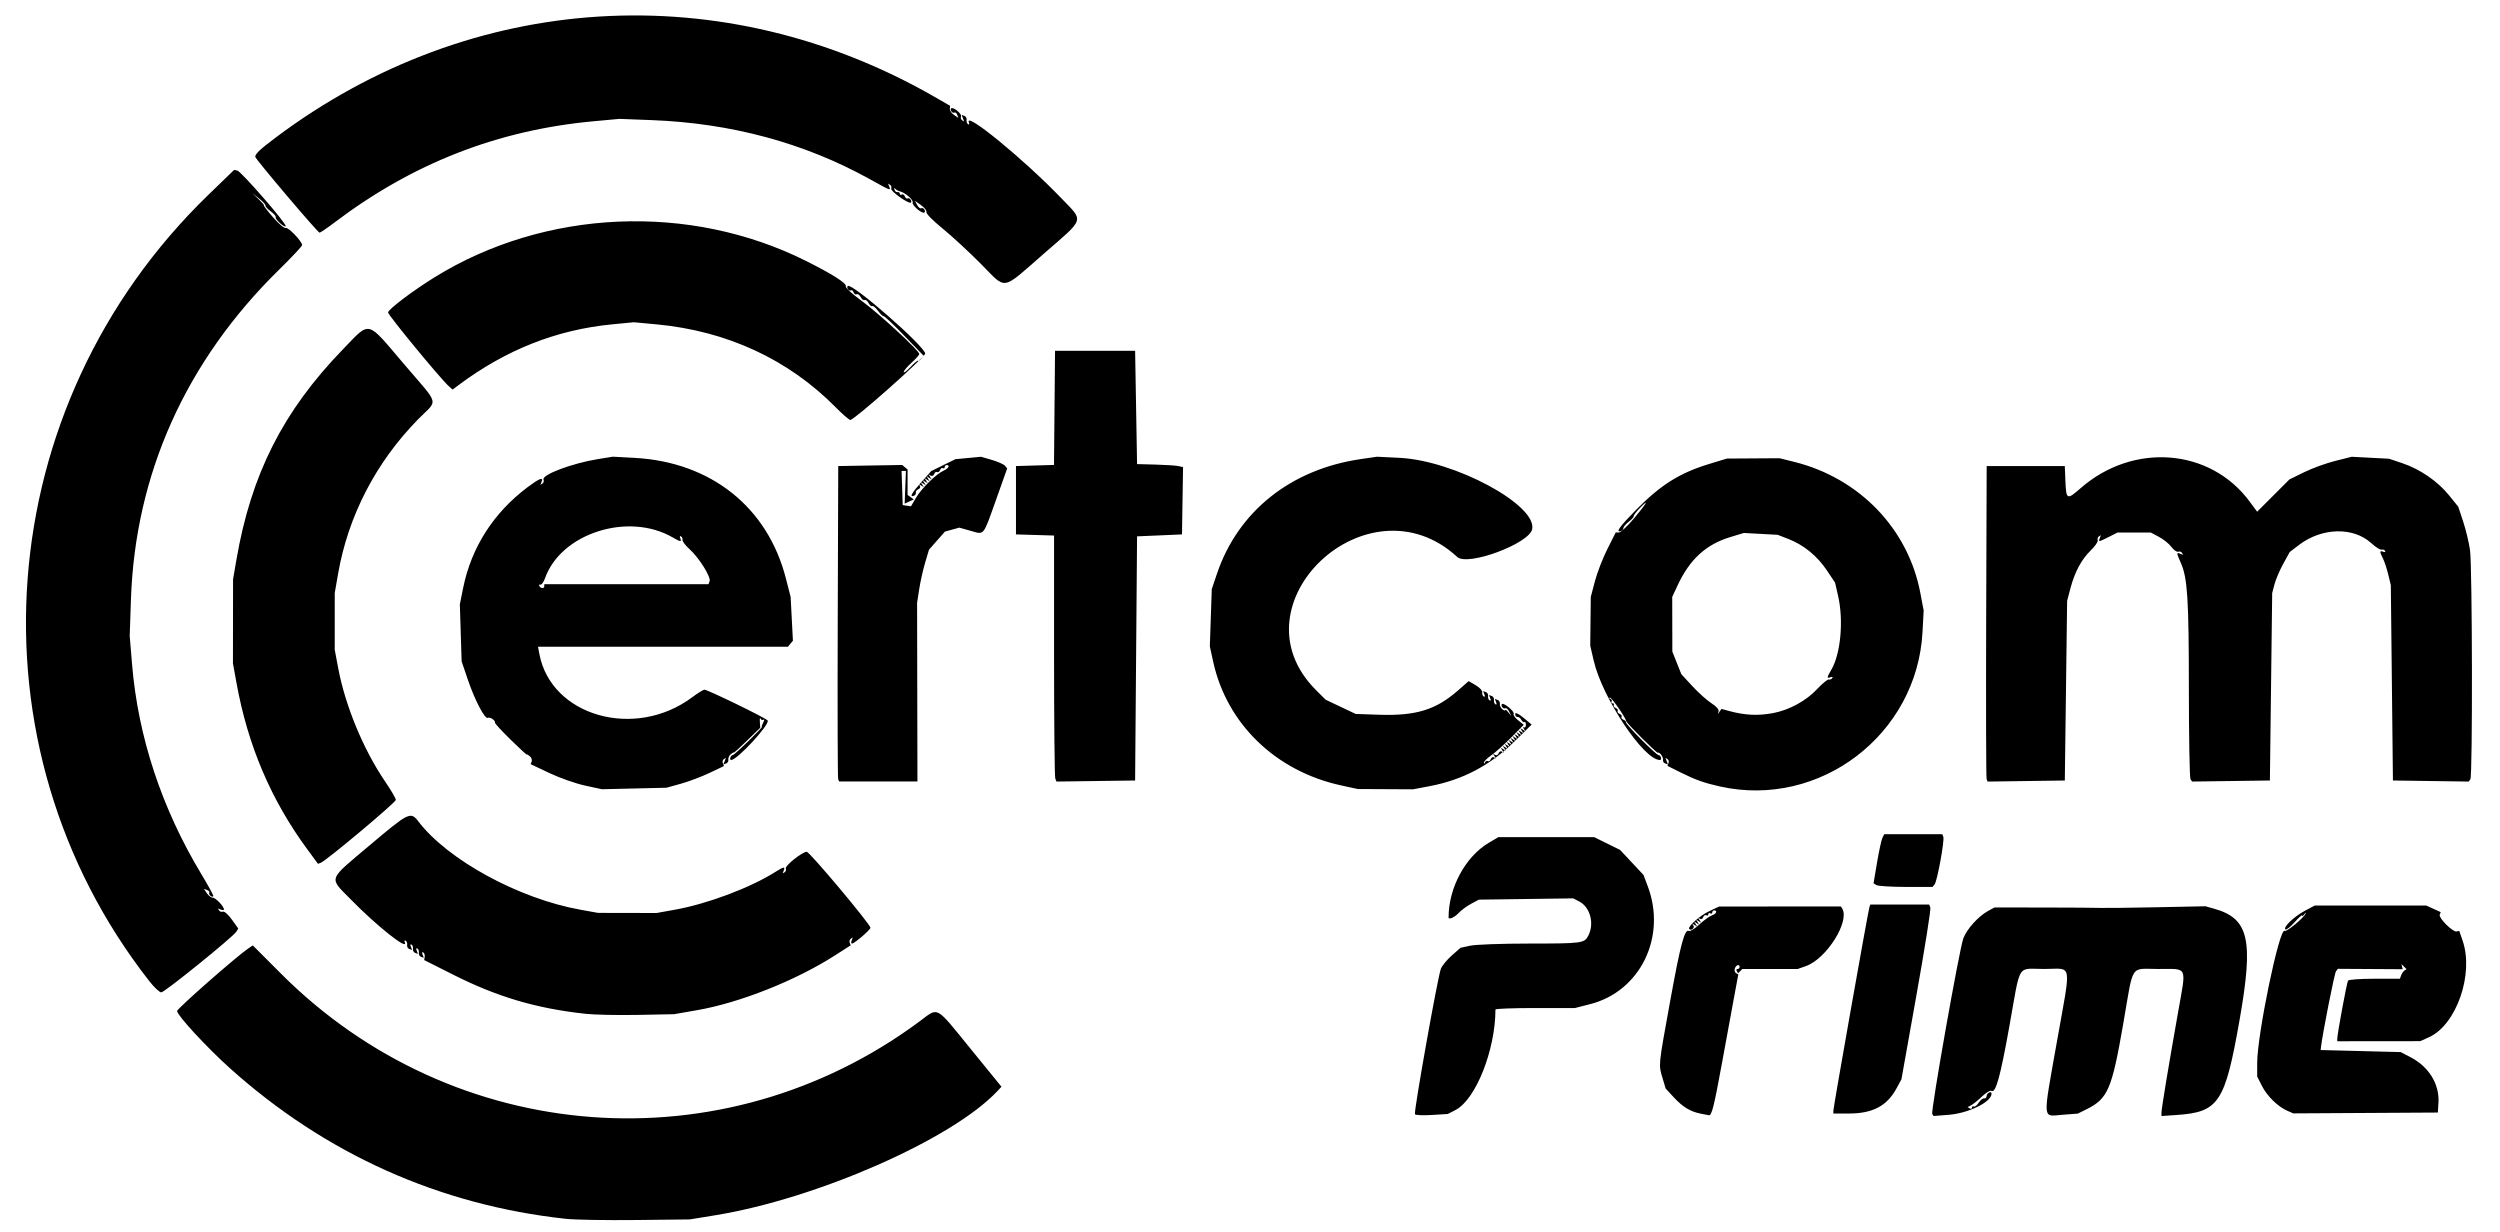
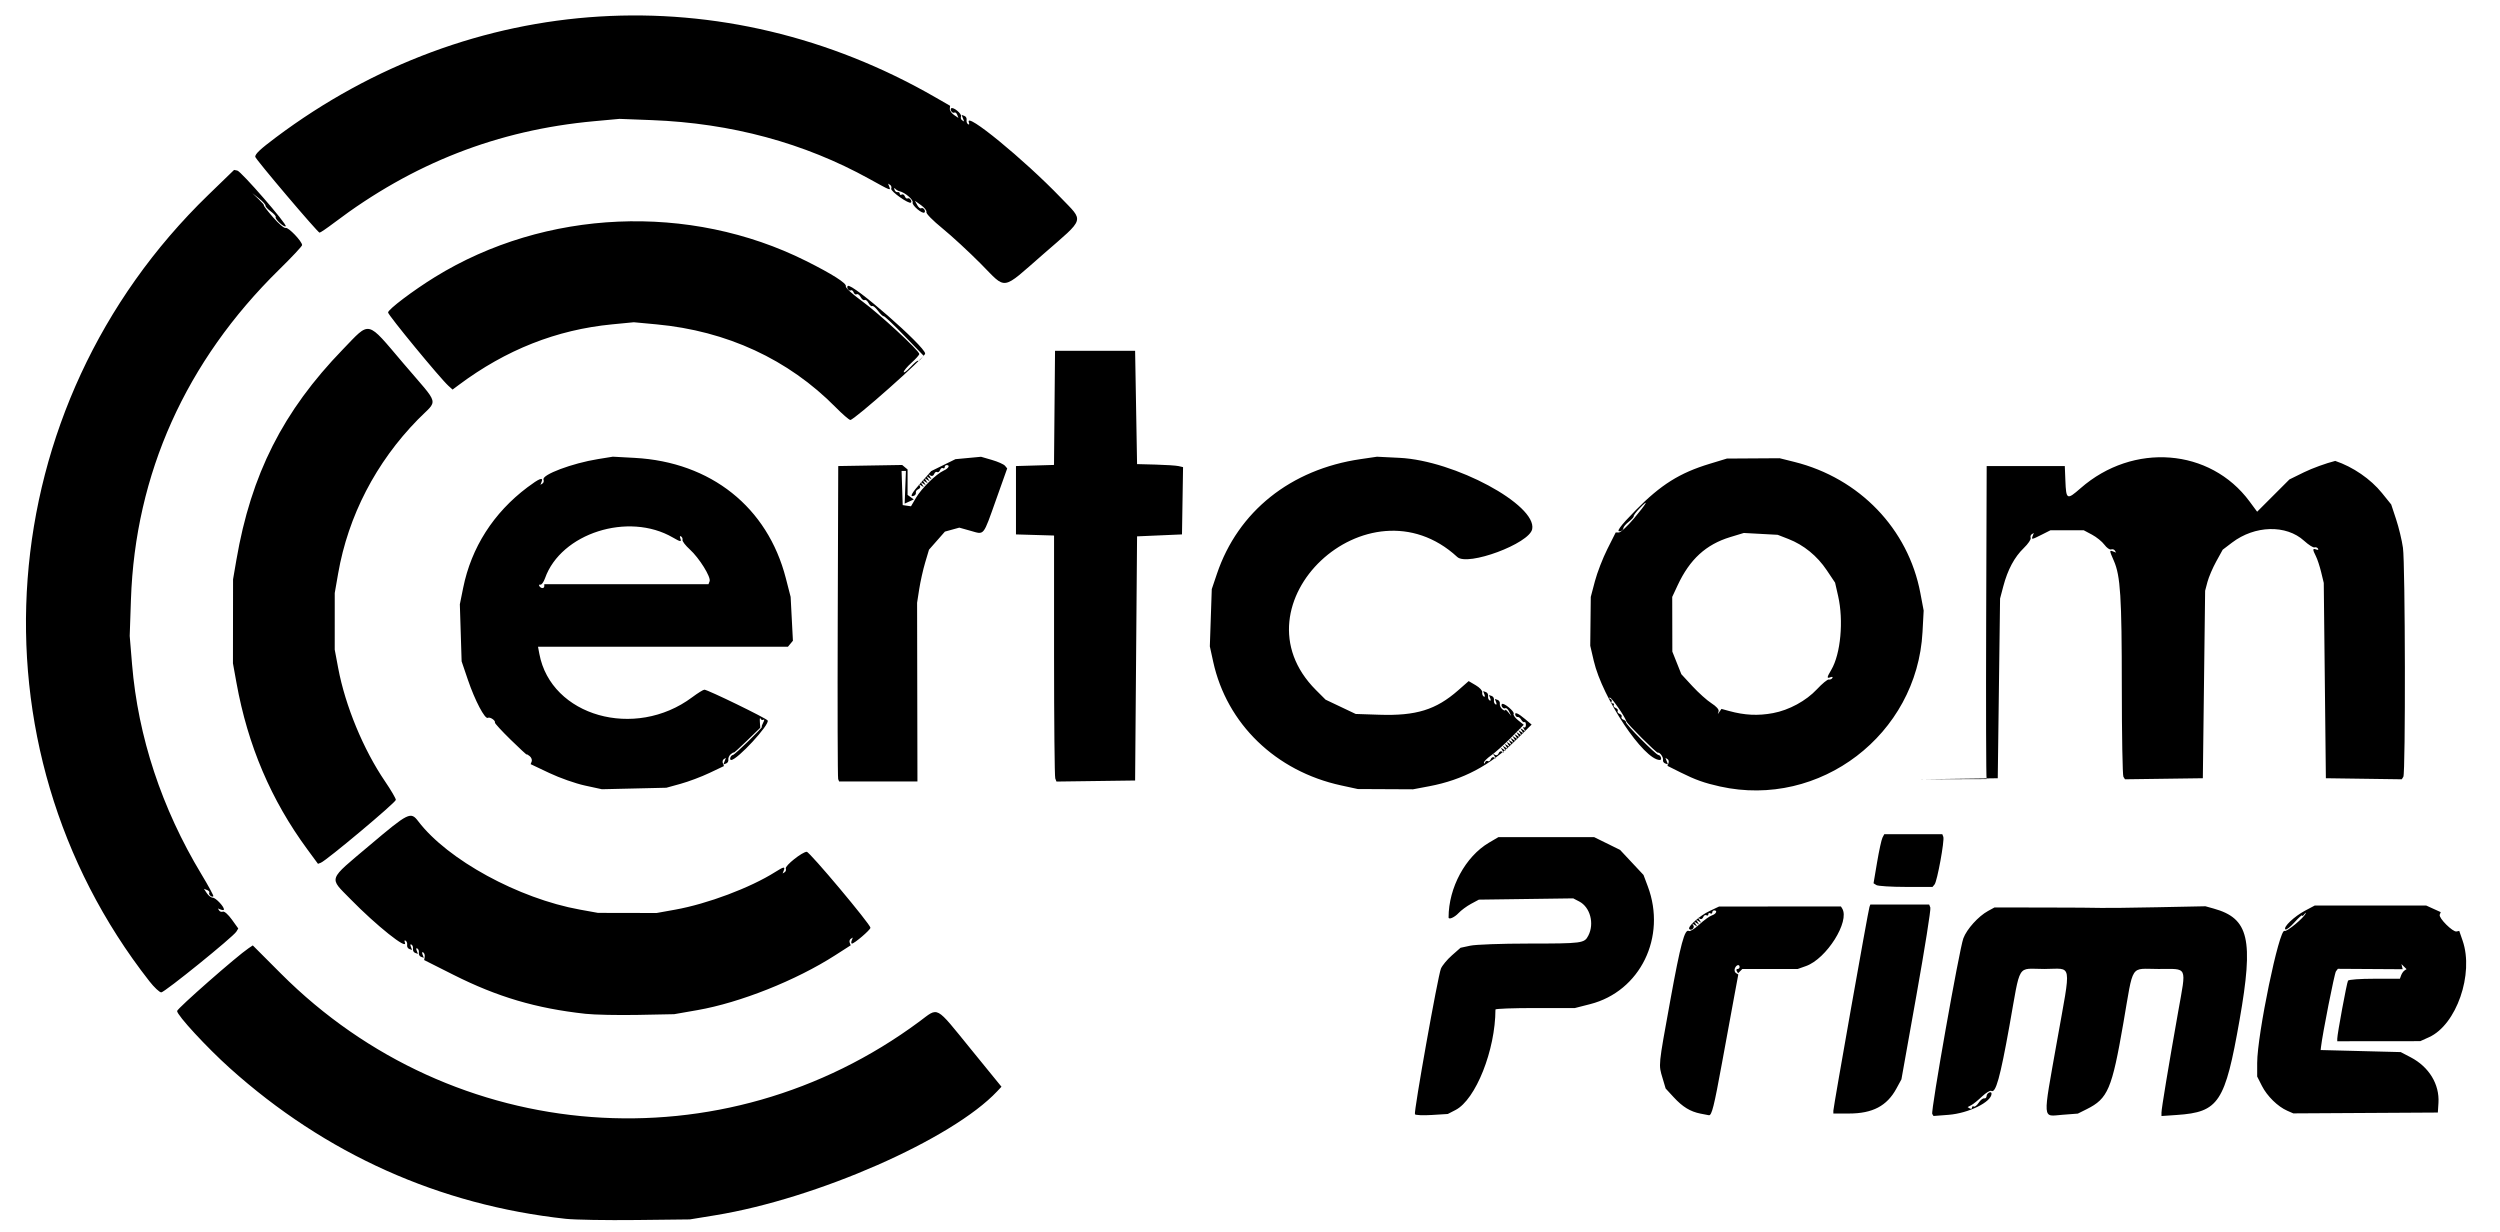
<svg xmlns="http://www.w3.org/2000/svg" xmlns:ns1="http://sodipodi.sourceforge.net/DTD/sodipodi-0.dtd" xmlns:ns2="http://www.inkscape.org/namespaces/inkscape" version="1.1" id="svg1" width="1280" height="631" viewBox="0 0 1280 631" ns1:docname="Certicom3.svg" ns2:version="1.3.2 (091e20ef0f, 2023-11-25, custom)">
  <defs id="defs1" />
  <ns1:namedview id="namedview1" pagecolor="#ffffff" bordercolor="#000000" borderopacity="0.25" ns2:showpageshadow="2" ns2:pageopacity="0.0" ns2:pagecheckerboard="0" ns2:deskcolor="#d1d1d1" ns2:zoom="0.57421875" ns2:cx="640" ns2:cy="316.08163" ns2:window-width="1366" ns2:window-height="703" ns2:window-x="0" ns2:window-y="37" ns2:window-maximized="1" ns2:current-layer="g1" />
  <g ns2:groupmode="layer" ns2:label="Image" id="g1">
-     <path style="fill:#000000" d="M 289.677,624.037 C 224.914,616.983 166.601,590.827 117.667,546.883 105.848,536.269 90.677,519.833 90.677,517.642 c 0,-1.246 30.685,-28.197 36.627,-32.17 l 2.127,-1.422 14.373,14.395 c 88.54,88.672 226.499,99.036 326.943,24.562 10.036,-7.441 7.751,-8.67 26.359,14.182 l 15.649,19.218 -2.18,2.32 c -23.076,24.564 -92.277,54.991 -144.397,63.491 l -13,2.12 -27.5,0.312 c -15.125,0.171 -31.325,-0.105 -36,-0.614 z m 434.77,-53.536 c -0.674,-1.161 11.758,-70.829 13.306,-74.565 0.658,-1.587 3.187,-4.639 5.622,-6.782 l 4.426,-3.896 4.988,-1.07 c 2.767,-0.594 15.982,-1.076 29.688,-1.083 27.775,-0.015 28.711,-0.139 30.741,-4.064 3.2,-6.188 0.966,-14.575 -4.656,-17.483 l -3.083,-1.594 -24.151,0.327 -24.151,0.327 -4,2.152 c -2.2,1.184 -5.091,3.321 -6.424,4.75 -2.065,2.212 -5.076,3.514 -5.076,2.194 0,-15.209 8.646,-31.19 20.71,-38.281 l 4.79,-2.815 h 24.522 24.522 l 6.624,3.262 6.624,3.262 6.007,6.421 6.007,6.421 2.185,5.817 c 9.743,25.936 -3.86,53.762 -29.487,60.316 l -7.824,2.001 h -20.34 c -11.187,0 -20.34,0.338 -20.341,0.75 -0.027,20.765 -10.109,46.134 -20.451,51.461 l -3.952,2.036 -8.158,0.509 c -4.487,0.28 -8.388,0.112 -8.669,-0.373 z m 146.23,-0.318 c -5.287,-1.067 -9.169,-3.439 -13.735,-8.392 l -4.131,-4.482 -1.567,-5.276 c -2.116,-7.125 -2.271,-5.561 3.931,-39.722 5.272,-29.04 7.41,-36.985 9.589,-35.638 0.551,0.341 2.941,-1.169 5.312,-3.354 2.371,-2.185 5.276,-4.279 6.456,-4.654 2.164,-0.687 3,-2.546 1.146,-2.546 -0.55,0 -1,0.477 -1,1.059 0,0.582 -0.45,0.781 -1,0.441 -0.55,-0.34 -1,-0.115 -1,0.5 0,0.615 -0.453,0.838 -1.007,0.496 -0.554,-0.342 -1.276,0.079 -1.605,0.935 -0.329,0.857 -1.07,1.266 -1.647,0.909 l -1.05,-0.649 0.809,1.309 0.809,1.309 -1.309,-0.809 -1.309,-0.809 0.809,1.309 0.809,1.309 -1.309,-0.809 -1.309,-0.809 0.809,1.309 0.809,1.309 -1.309,-0.809 -1.309,-0.809 0.671,1.085 c 0.737,1.192 -1.124,2.795 -2.105,1.813 -1.131,-1.131 5.203,-6.823 10.244,-9.206 l 5,-2.364 31.191,-0.01 31.191,-0.01 0.627,1.014 c 4.065,6.578 -8.007,25.78 -18.544,29.498 l -4.216,1.488 h -14.174 -14.174 l -1.087,1.087 -1.087,1.087 -0.672,-1.087 c -0.37,-0.598 -0.195,-1.087 0.387,-1.087 0.582,0 1.059,-0.45 1.059,-1 0,-1.621 -1.731,-1.143 -2.427,0.67 -0.352,0.919 -0.102,2.003 0.556,2.41 l 1.197,0.74 -2.103,11.34 c -1.157,6.237 -3.954,21.465 -6.215,33.84 -4.097,22.415 -5.271,27.103 -6.736,26.885 -0.424,-0.063 -2.346,-0.433 -4.271,-0.821 z m 118.64,0.163 c -0.839,-1.357 13.864,-84.407 15.918,-89.918 1.764,-4.731 7.7,-11.309 12.639,-14.006 l 3.302,-1.803 25.5,0.031 c 14.025,0.017 27.075,0.108 29,0.202 1.925,0.094 14.75,-0.058 28.5,-0.337 l 25,-0.507 4.26,1.188 c 18.019,5.026 20.492,15.663 13.238,56.951 -7.449,42.398 -10.645,47.245 -32.126,48.717 l -7.872,0.54 v -1.757 c 0,-2.011 3.479,-23.032 8.576,-51.811 4.192,-23.675 5.1,-21.718 -10.076,-21.718 -14.845,0 -12.627,-3.409 -18.014,27.689 -5.873,33.909 -7.897,38.665 -18.766,44.093 l -4.537,2.266 -7.948,0.613 c -10.335,0.797 -10.1,3.922 -2.803,-37.258 7.45,-42.047 8.249,-37.403 -6.433,-37.403 -14.264,0 -11.941,-3.798 -17.854,29.184 -4.737,26.421 -7.027,34.626 -9.279,33.234 -0.576,-0.356 -2.695,0.921 -4.707,2.837 -2.013,1.917 -4.505,3.931 -5.538,4.476 l -1.878,0.992 1.128,0.697 c 0.621,0.384 1.128,0.194 1.128,-0.421 0,-0.615 0.401,-0.87 0.891,-0.568 0.49,0.303 1.623,-0.568 2.519,-1.935 0.895,-1.367 2.162,-2.375 2.814,-2.241 0.652,0.134 1.206,-0.394 1.231,-1.173 0.051,-1.601 2.545,-2.809 2.545,-1.234 0,4.252 -11.78,10.042 -22.041,10.833 l -7.671,0.592 z m -50.64,-1.653 c 0,-1.782 17.866,-102.613 18.485,-104.324 l 0.452,-1.25 h 15.063 15.063 l 0.601,1.567 c 0.331,0.862 -2.867,20.999 -7.105,44.75 l -7.706,43.183 -2.588,4.754 c -4.828,8.87 -12.196,12.746 -24.233,12.746 h -8.032 z m 232.422,0.014 c -4.863,-2.128 -10.338,-7.488 -12.986,-12.715 l -2.436,-4.807 v -6.912 c 0,-14.549 11.35,-69.292 14.024,-67.64 1.043,0.645 10.16,-6.93 10.803,-8.976 0.179,-0.571 -0.151,-0.363 -0.735,0.462 -0.584,0.825 -1.068,1.105 -1.076,0.621 -0.01,-0.483 -1.77,1.092 -3.916,3.5 -2.145,2.408 -4.25,4.036 -4.677,3.618 -1.205,-1.18 4.533,-6.637 10.077,-9.583 l 5,-2.657 h 28.5 28.5 l 3.74,1.695 3.74,1.695 -0.511,1.332 c -0.636,1.659 6.718,8.992 8.605,8.581 l 1.383,-0.302 1.728,5 c 5.889,17.044 -3.165,43.082 -17.185,49.421 l -4.5,2.035 -21.25,0.022 -21.25,0.022 v -1.302 c 0,-2.355 4.884,-28.702 5.508,-29.711 0.351,-0.567 6.127,-0.987 13.582,-0.987 h 12.972 l 0.646,-1.75 c 0.355,-0.963 1.125,-2.069 1.71,-2.458 l 1.065,-0.708 -1.313,-1.292 -1.313,-1.292 0.321,1.311 0.321,1.311 -16.593,-0.102 -16.594,-0.102 -0.979,1.291 c -0.771,1.017 -6.921,32.137 -7.666,38.791 l -0.168,1.5 20.5,0.526 20.5,0.526 5.09,2.66 c 9.399,4.912 14.825,13.82 14.223,23.347 l -0.313,4.942 -37,0.217 -37,0.217 z M 299.677,519.059 c -25.207,-2.771 -45.009,-8.624 -67.5,-19.95 l -15,-7.554 0.277,-1.643 c 0.152,-0.904 -0.18,-1.925 -0.739,-2.27 -0.614,-0.38 -0.759,0.04 -0.367,1.061 l 0.648,1.688 -1.409,-0.49 c -0.775,-0.27 -1.285,-1.197 -1.133,-2.061 0.152,-0.864 -0.18,-1.853 -0.739,-2.198 -0.614,-0.38 -0.759,0.04 -0.367,1.061 l 0.648,1.688 -1.409,-0.49 c -0.775,-0.27 -1.285,-1.197 -1.133,-2.061 0.152,-0.864 -0.18,-1.853 -0.739,-2.198 -0.614,-0.38 -0.759,0.04 -0.367,1.061 l 0.648,1.688 -1.409,-0.49 c -0.775,-0.27 -1.285,-1.197 -1.133,-2.061 0.152,-0.864 -0.18,-1.853 -0.739,-2.198 -0.597,-0.369 -0.769,0.013 -0.42,0.925 1.648,4.294 -14.716,-8.759 -27.868,-22.229 -11.091,-11.359 -11.851,-9.229 9.83,-27.533 20.081,-16.952 21.006,-17.406 24.949,-12.237 15,19.666 51.317,39.49 82.735,45.161 l 9.236,1.667 15,0.03 15,0.03 9.5,-1.709 c 16.596,-2.986 38.433,-11.195 51.177,-19.24 4.428,-2.795 5.253,-2.95 4.442,-0.836 l -0.596,1.552 1.057,-0.653 c 0.581,-0.359 0.841,-1.216 0.577,-1.904 -0.532,-1.386 8.456,-8.547 10.728,-8.547 1.475,0 32.616,37.128 32.616,38.887 0,1.061 -8.223,8.113 -9.46,8.113 -0.415,0 -0.486,-0.698 -0.158,-1.552 l 0.596,-1.552 -1.057,0.653 c -0.581,0.359 -0.826,1.255 -0.543,1.991 l 0.513,1.338 -8.033,5.153 c -20.016,12.839 -48.6,24.211 -70.47,28.035 l -11.887,2.078 -18.5,0.366 c -10.175,0.201 -22.325,-0.055 -27,-0.569 z M 76.471,502.369 C -18.159,381.488 -5.169,208.103 106.63,99.812 l 13.221,-12.806 1.639,0.316 c 1.976,0.38 25.675,27.642 24.795,28.521 -0.774,0.774 -5.703,-3.763 -5.118,-4.711 0.236,-0.383 -0.899,-1.678 -2.523,-2.879 -1.624,-1.201 -2.844,-2.55 -2.711,-2.998 0.133,-0.448 -1.333,-2.064 -3.258,-3.59 l -3.5,-2.775 3.266,3.114 c 1.796,1.712 2.989,3.114 2.651,3.114 -0.338,0 1.745,2.723 4.628,6.052 3.008,3.472 5.804,5.836 6.561,5.546 1.327,-0.509 8.395,6.882 8.395,8.78 0,0.56 -5.299,6.216 -11.775,12.57 -47.764,46.861 -73.68,104.567 -75.858,168.907 l -0.631,18.645 1.2,14.5 c 3.071,37.097 15.187,73.796 35.467,107.422 3.623,6.007 6.394,11.115 6.158,11.35 -0.726,0.726 -2.626,-0.858 -2.083,-1.736 0.281,-0.454 -0.223,-1.108 -1.119,-1.452 l -1.63,-0.625 1.511,2.271 c 0.831,1.249 2.206,2.277 3.055,2.284 1.455,0.012 5.705,4.484 5.705,6.002 0,0.385 -0.698,0.431 -1.552,0.104 l -1.552,-0.596 0.653,1.057 c 0.359,0.581 1.231,0.835 1.937,0.564 0.723,-0.277 2.714,1.499 4.558,4.067 l 3.275,4.56 -0.984,1.615 c -1.647,2.702 -36.721,31.078 -38.437,31.097 -0.881,0.01 -3.628,-2.57 -6.104,-5.733 z m 884.244,-49.206 -1.463,-0.925 1.828,-10.81 c 1.005,-5.945 2.242,-11.597 2.748,-12.56 l 0.92,-1.75 h 14.858 14.858 l 0.511,1.331 c 0.702,1.83 -3.134,22.767 -4.466,24.372 l -1.076,1.297 -13.628,-0.015 c -7.495,-0.008 -14.286,-0.432 -15.09,-0.94 z M 157.415,434.95 c -18.648,-25.337 -30.539,-53.26 -36.339,-85.331 l -1.808,-10 0.029,-21.5 0.029,-21.5 1.71,-9.957 c 7.524,-43.813 23.898,-76.181 54.528,-107.791 14.27,-14.726 11.853,-15.287 30.987,7.193 19.053,22.385 17.926,17.989 7.375,28.76 -21.432,21.88 -35.664,49.369 -40.794,78.795 l -1.743,10 -0.004,14.5 -0.004,14.5 1.785,9.5 c 3.617,19.252 12.895,41.678 23.974,57.948 3.045,4.471 5.536,8.732 5.536,9.468 0,1.309 -35.525,31.081 -38.406,32.187 l -1.459,0.56 z M 299.505,402.205 c -4.862,-1.057 -12.877,-3.877 -18.244,-6.419 l -9.573,-4.535 0.54,-1.406 c 0.297,-0.773 -0.156,-1.983 -1.006,-2.689 -0.85,-0.705 -1.546,-1.081 -1.546,-0.835 0,0.246 -3.715,-3.186 -8.256,-7.628 -4.541,-4.441 -8.146,-8.361 -8.011,-8.712 0.409,-1.061 -2.576,-3.078 -3.61,-2.439 -1.481,0.915 -6.647,-8.903 -10.229,-19.445 l -3.221,-9.479 -0.456,-14.606 -0.456,-14.606 1.695,-8.394 c 4.172,-20.663 15.528,-38.442 32.894,-51.497 6.13,-4.608 8.267,-5.445 7.269,-2.845 l -0.596,1.552 1.057,-0.653 c 0.581,-0.359 0.818,-1.276 0.526,-2.037 -0.951,-2.478 14.666,-8.345 27.896,-10.479 l 7.607,-1.227 11.196,0.612 c 38.994,2.13 68.011,25.237 77.361,61.602 l 2.462,9.578 0.583,11.22 0.583,11.22 -1.27,1.53 -1.27,1.53 h -63.989 -63.989 l 0.691,3.683 c 5.982,31.889 48.937,44.08 78.239,22.204 2.864,-2.138 5.681,-3.887 6.261,-3.887 1.675,0 31.665,14.597 32.386,15.763 1.24,2.007 -15.578,20.237 -18.67,20.237 -1.138,0 -0.271,-2.48 0.899,-2.573 0.936,-0.075 15.678,-14.427 14.819,-14.427 -0.26,0 0.038,-0.954 0.662,-2.121 0.665,-1.242 0.715,-1.861 0.121,-1.494 -0.558,0.345 -1.238,0.062 -1.512,-0.629 -0.274,-0.691 -0.411,0.094 -0.306,1.744 l 0.192,3 -6.78,6.59 c -3.729,3.624 -6.78,6.382 -6.78,6.128 0,-0.254 -0.681,0.103 -1.513,0.794 -0.832,0.691 -1.395,1.937 -1.25,2.769 0.145,0.832 -0.371,1.733 -1.146,2.003 l -1.409,0.49 0.648,-1.688 0.648,-1.688 -1.057,0.653 c -0.581,0.359 -0.806,1.307 -0.499,2.106 l 0.558,1.453 -7.438,3.532 c -4.091,1.943 -10.723,4.439 -14.739,5.548 l -7.302,2.016 -16.5,0.383 -16.5,0.383 z M 278.677,300.119 v -1 h 42.031 42.031 l 0.581,-1.515 c 0.804,-2.095 -5.305,-11.912 -10.144,-16.302 -2.2,-1.996 -3.875,-4.169 -3.723,-4.83 0.152,-0.661 -0.181,-1.484 -0.739,-1.829 -0.597,-0.369 -0.769,0.013 -0.42,0.925 0.773,2.013 0.192,1.957 -3.811,-0.371 -22.729,-13.213 -57.282,-2.19 -65.436,20.875 -0.69,1.951 -1.764,3.424 -2.387,3.272 -0.623,-0.151 -0.848,0.186 -0.499,0.75 0.812,1.314 2.515,1.331 2.515,0.025 z m 408,102.015 c -33.485,-7.264 -58.576,-31.524 -65.529,-63.358 l -1.713,-7.843 0.495,-14.657 0.495,-14.657 2.635,-7.806 c 10.791,-31.972 37.762,-53.512 73.559,-58.746 l 8.393,-1.227 11.583,0.574 c 28.121,1.393 70.294,24.061 67.885,36.487 -1.436,7.406 -33.045,19.17 -38.356,14.275 -45.68,-42.106 -116.204,24.281 -72.365,68.119 l 4.926,4.926 7.709,3.661 7.709,3.661 12.081,0.402 c 18.848,0.627 29.034,-2.523 40.383,-12.49 l 5.388,-4.732 3.612,2.115 c 2.038,1.193 3.492,2.772 3.336,3.623 -0.152,0.829 0.18,1.79 0.739,2.135 0.614,0.38 0.759,-0.04 0.367,-1.061 l -0.648,-1.688 1.409,0.49 c 0.775,0.27 1.285,1.197 1.133,2.061 -0.152,0.864 0.18,1.853 0.739,2.198 0.614,0.38 0.759,-0.04 0.367,-1.061 l -0.648,-1.688 1.409,0.49 c 0.775,0.27 1.285,1.197 1.133,2.061 -0.152,0.864 0.18,1.853 0.739,2.198 0.614,0.38 0.759,-0.04 0.367,-1.061 l -0.648,-1.688 1.409,0.49 c 0.775,0.27 1.291,1.171 1.146,2.003 -0.145,0.832 0.418,2.078 1.25,2.769 0.832,0.691 1.513,0.89 1.513,0.442 0,-0.447 0.7,0.06 1.555,1.128 l 1.555,1.941 -1.105,-2.278 c -0.608,-1.253 -1.502,-2.033 -1.986,-1.734 -0.984,0.608 -2.516,-1.325 -1.698,-2.143 0.884,-0.884 6.64,3.909 5.978,4.979 -0.342,0.554 0.684,2.048 2.28,3.321 l 2.902,2.314 -6.491,6.554 c -3.57,3.605 -8.179,7.725 -10.241,9.156 -2.062,1.431 -3.714,3.103 -3.671,3.716 0.048,0.671 0.28,0.614 0.585,-0.142 0.279,-0.691 0.921,-1 1.428,-0.687 0.507,0.313 1.191,-0.131 1.519,-0.988 0.329,-0.857 1.07,-1.266 1.647,-0.909 l 1.05,0.649 -0.809,-1.309 -0.809,-1.309 1.162,0.718 c 0.65,0.401 1.425,0.031 1.759,-0.84 0.329,-0.857 1.07,-1.266 1.647,-0.909 l 1.05,0.649 -0.809,-1.309 -0.809,-1.309 1.309,0.809 1.309,0.809 -0.809,-1.309 -0.809,-1.309 1.309,0.809 1.309,0.809 -0.809,-1.309 -0.809,-1.309 1.309,0.809 1.309,0.809 -0.809,-1.309 -0.809,-1.309 1.309,0.809 1.309,0.809 -0.809,-1.309 -0.809,-1.309 1.309,0.809 1.309,0.809 -0.809,-1.309 -0.809,-1.309 1.309,0.809 1.309,0.809 -0.809,-1.309 -0.809,-1.309 1.309,0.809 1.309,0.809 -0.809,-1.309 -0.809,-1.309 1.309,0.809 1.309,0.809 -0.809,-1.309 -0.809,-1.309 1.309,0.809 1.309,0.809 -0.809,-1.309 -0.809,-1.309 1.309,0.809 1.309,0.809 -0.809,-1.309 -0.809,-1.309 1.309,0.809 1.309,0.809 -0.809,-1.309 c -0.47,-0.76 -0.414,-1.065 0.131,-0.728 0.517,0.32 0.94,-0.253 0.94,-1.272 0,-1.019 -0.326,-1.652 -0.724,-1.406 -0.398,0.246 -1.13,-0.277 -1.626,-1.163 -0.496,-0.886 -1.3,-1.537 -1.786,-1.446 -0.487,0.09 -1.046,-0.319 -1.243,-0.91 -0.631,-1.892 1.285,-1.158 4.846,1.855 l 3.462,2.93 -8.5,8.393 c -12.645,12.486 -26.759,19.942 -43.86,23.169 l -8.36,1.578 -14.14,-0.07 -14.14,-0.07 z m 194,0.557 c -8.047,-1.789 -12.688,-3.443 -20.22,-7.208 l -6.72,-3.359 0.538,-1.402 c 0.296,-0.771 0.062,-1.695 -0.519,-2.055 l -1.057,-0.653 0.648,1.688 0.648,1.688 -1.409,-0.511 c -0.775,-0.281 -1.281,-1.065 -1.124,-1.742 0.316,-1.362 -1.645,-4.14 -2.648,-3.751 -0.646,0.25 -15.818,-14.883 -16.145,-16.104 -0.603,-2.252 -7.47,-12.151 -8.384,-12.086 -0.656,0.047 -0.596,0.285 0.148,0.585 0.691,0.279 1.002,0.918 0.691,1.421 -0.311,0.503 -0.062,0.915 0.553,0.915 0.615,0 0.869,0.403 0.565,0.895 -0.304,0.492 0.148,1.164 1.004,1.493 0.857,0.329 1.307,1.004 1,1.5 -0.307,0.496 0.143,1.171 1,1.5 0.857,0.329 1.307,1.004 1,1.5 -0.307,0.496 0.119,1.162 0.946,1.479 0.827,0.317 1.415,0.927 1.308,1.355 -0.241,0.958 15.321,16.637 16.594,16.719 1.253,0.081 1.997,2.559 0.768,2.559 -8.266,0 -29.422,-31.72 -33.854,-50.76 l -1.802,-7.74 0.137,-12.5 0.137,-12.5 2.109,-8 c 1.16,-4.4 4.031,-11.824 6.382,-16.498 l 4.273,-8.498 1.659,-0.002 c 0.913,-0.001 4.385,-3.239 7.717,-7.195 6.48,-7.693 8.137,-10.694 2.851,-5.163 -1.764,1.846 -3.123,3.667 -3.019,4.048 0.103,0.381 -1.041,1.659 -2.543,2.841 -1.502,1.181 -2.731,2.632 -2.731,3.224 0,0.592 -0.562,1.264 -1.25,1.493 -3.002,1.001 -0.655,-2.31 7.5,-10.578 12.952,-13.132 22.508,-19.134 37.928,-23.819 l 8.822,-2.681 13.5,-0.086 13.5,-0.086 7.5,1.873 c 33.382,8.334 58.346,34.298 64.545,67.127 l 1.699,9 -0.588,11 c -2.804,52.49 -52.543,90.433 -103.656,79.073 z m 27.114,-37.578 c 8.208,-1.532 16.947,-6.281 22.491,-12.223 2.692,-2.885 5.424,-5.127 6.07,-4.982 0.646,0.145 1.457,-0.193 1.802,-0.752 0.369,-0.597 -0.013,-0.769 -0.925,-0.42 -2.02,0.775 -1.958,0.184 0.403,-3.817 4.783,-8.106 6.357,-25.139 3.489,-37.75 l -1.556,-6.843 -4.254,-6.354 c -4.921,-7.35 -11.807,-12.964 -19.633,-16.007 l -5.5,-2.139 -8.679,-0.473 -8.679,-0.473 -6.95,2.111 c -12.401,3.767 -20.71,11.375 -26.892,24.627 l -2.799,6 0.03,14 0.03,14 2.305,5.785 2.305,5.785 5.665,6.135 c 3.116,3.374 7.5,7.304 9.743,8.732 2.467,1.571 3.918,3.183 3.674,4.08 l -0.404,1.483 0.936,-1.332 0.936,-1.332 3.89,1.069 c 7.987,2.196 14.807,2.526 22.504,1.09 z m -478.653,33.755 c -0.262,-0.688 -0.361,-37.025 -0.219,-80.75 l 0.258,-79.5 16.367,-0.275 16.367,-0.275 1.383,1.148 1.383,1.148 v 6.517 6.517 l 1.587,1.16 1.587,1.16 -2.337,1.068 -2.337,1.068 0.323,-8.368 0.323,-8.368 h -1.112 -1.112 l 0.289,8.75 0.289,8.75 2.124,0.303 2.124,0.303 2.555,-4.361 c 2.819,-4.811 10.306,-12.155 14.199,-13.928 2.495,-1.137 3.389,-2.817 1.498,-2.817 -0.55,0 -1,0.477 -1,1.059 0,0.582 -0.403,0.81 -0.895,0.506 -0.492,-0.304 -1.164,0.148 -1.493,1.004 -0.329,0.857 -1.004,1.307 -1.5,1 -0.496,-0.307 -1.171,0.143 -1.5,1 -0.334,0.871 -1.11,1.241 -1.759,0.84 l -1.162,-0.718 0.809,1.309 0.809,1.309 -1.309,-0.809 -1.309,-0.809 0.809,1.309 0.809,1.309 -1.309,-0.809 -1.309,-0.809 0.809,1.309 0.809,1.309 -1.309,-0.809 -1.309,-0.809 0.809,1.309 0.809,1.309 -1.309,-0.809 -1.309,-0.809 0.809,1.309 0.809,1.309 -1.309,-0.809 -1.309,-0.809 0.649,1.05 c 0.357,0.577 -0.028,1.309 -0.855,1.627 -0.827,0.317 -1.387,1.096 -1.244,1.73 0.143,0.634 -0.303,1.359 -0.991,1.611 -2.425,0.889 -1.195,-1.371 3.793,-6.967 l 5.043,-5.658 6.207,-3.056 6.207,-3.056 6.558,-0.612 6.558,-0.612 5.561,1.617 c 3.059,0.889 6.071,2.231 6.694,2.981 l 1.133,1.365 -5.656,15.895 c -6.83,19.194 -5.91,18.062 -13.056,16.057 l -5.816,-1.632 -3.68,1.016 -3.68,1.016 -4.079,4.634 -4.079,4.634 -1.959,6.585 c -1.077,3.622 -2.447,9.735 -3.045,13.585 l -1.086,7 0.088,45.75 0.088,45.75 h -20.053 -20.053 z m 111.155,-0.311 c -0.338,-0.881 -0.615,-29.224 -0.615,-62.984 v -61.382 l -9.75,-0.286 -9.75,-0.286 v -17.5 -17.5 l 9.735,-0.286 9.735,-0.286 0.265,-29.214 0.265,-29.214 h 20.5 20.5 l 0.5,29 0.5,29 9.5,0.249 c 5.225,0.137 10.523,0.486 11.774,0.775 l 2.274,0.526 -0.274,17.225 -0.274,17.225 -11.5,0.5 -11.5,0.5 -0.5,62.5 -0.5,62.5 -20.135,0.27 -20.135,0.27 z m 476.854,0.333 c -0.267,-0.699 -0.369,-37.046 -0.227,-80.771 l 0.258,-79.5 h 20 20 l 0.299,7.499 c 0.39,9.784 0.776,9.976 7.767,3.858 26.957,-23.59 66.38,-20.503 86.532,6.775 l 3.878,5.249 8.263,-8.263 8.263,-8.263 7.499,-3.683 c 4.125,-2.026 11.305,-4.636 15.957,-5.801 l 8.458,-2.119 9.542,0.502 9.542,0.502 6.792,2.277 c 9.061,3.037 18.162,9.291 23.931,16.445 l 4.724,5.858 2.509,7.582 c 1.38,4.17 2.958,10.732 3.506,14.582 1.191,8.359 1.372,115.423 0.199,117.272 l -0.807,1.272 -19.427,-0.272 -19.427,-0.272 -0.541,-50 -0.541,-50 -1.33,-5.5 c -0.732,-3.025 -1.95,-6.715 -2.709,-8.2 -1.771,-3.47 -1.737,-4.151 0.174,-3.418 0.933,0.358 1.295,0.18 0.908,-0.446 -0.354,-0.573 -1.165,-0.857 -1.802,-0.631 -0.637,0.225 -3.024,-1.292 -5.304,-3.371 -9.162,-8.357 -25.224,-7.952 -36.904,0.931 l -4.78,3.635 -3.308,6 c -1.819,3.3 -3.843,8.025 -4.496,10.5 l -1.188,4.5 -0.589,48 -0.589,48 -19.927,0.272 -19.928,0.272 -0.807,-1.272 c -0.444,-0.699 -0.814,-21.377 -0.822,-45.949 -0.016,-46.324 -0.688,-56.952 -4.092,-64.699 -2.322,-5.286 -2.339,-5.496 -0.371,-4.741 l 1.552,0.596 -0.653,-1.057 c -0.359,-0.581 -1.225,-0.837 -1.923,-0.569 -0.699,0.268 -2.239,-0.823 -3.423,-2.424 -1.184,-1.601 -4.054,-3.922 -6.378,-5.157 l -4.226,-2.246 -8.5,0.003 -8.5,0.003 -4.438,2.235 c -5.276,2.658 -5.448,2.683 -4.681,0.684 l 0.596,-1.552 -1.057,0.653 c -0.581,0.359 -0.837,1.226 -0.568,1.927 0.269,0.7 -1.314,3.017 -3.518,5.149 -4.798,4.64 -8.261,11.106 -10.5,19.606 l -1.652,6.269 -0.591,46 -0.591,46 -19.773,0.271 -19.773,0.271 z M 427.822,208.49 c -24.17,-24.496 -55.672,-39.065 -91.724,-42.42 l -11.584,-1.078 -11.168,1.084 c -28.392,2.756 -54.275,12.984 -78.398,30.98 l -3.23,2.409 -2.107,-1.906 c -4.289,-3.882 -30.933,-36.261 -30.921,-37.576 0.015,-1.555 12.86,-11.261 23.987,-18.126 56.49,-34.85 130.403,-38.062 190.002,-8.257 13.44,6.721 20.944,11.496 20.379,12.966 -0.276,0.719 3.229,3.943 8.262,7.6 8.642,6.279 29.356,25.388 29.356,27.082 0,0.482 -1.8,2.502 -4,4.49 -2.2,1.988 -3.988,4.124 -3.973,4.747 0.015,0.624 1.557,-0.512 3.427,-2.522 1.87,-2.011 3.594,-3.462 3.83,-3.226 0.237,0.237 0.994,-0.249 1.682,-1.078 l 1.252,-1.509 -9.86,-10.234 c -5.423,-5.629 -10.186,-10.139 -10.586,-10.024 -0.399,0.116 -1.708,-1.118 -2.909,-2.742 -1.201,-1.624 -2.539,-2.733 -2.974,-2.464 -0.435,0.269 -1.286,-0.436 -1.891,-1.567 -0.605,-1.131 -1.505,-1.806 -2,-1.5 -0.495,0.306 -1.395,-0.369 -2,-1.5 -0.605,-1.131 -1.531,-1.79 -2.057,-1.465 -0.526,0.325 -1.226,-0.11 -1.555,-0.966 -0.329,-0.857 -0.969,-1.328 -1.424,-1.047 -0.984,0.608 -2.418,-1.402 -1.59,-2.23 1.922,-1.922 39.626,31.027 39.626,34.628 0,1.801 -36.461,34.134 -38.324,33.985 -0.647,-0.052 -4.036,-2.993 -7.531,-6.535 z m 74.338,-73.442 c -6.041,-6.089 -14.884,-14.248 -19.651,-18.131 -4.882,-3.976 -8.458,-7.609 -8.187,-8.316 0.265,-0.691 -0.949,-2.274 -2.697,-3.519 l -3.179,-2.264 1.166,2.179 c 0.641,1.198 1.562,1.934 2.047,1.634 0.999,-0.618 2.509,1.331 1.677,2.164 -0.993,0.993 -6.58,-3.716 -6.049,-5.098 0.515,-1.342 -3.917,-5.169 -6.679,-5.767 -0.786,-0.17 -1.802,-0.76 -2.256,-1.31 -0.49,-0.593 -0.643,-0.39 -0.375,0.5 0.248,0.825 0.957,1.388 1.576,1.25 0.619,-0.138 1.125,0.227 1.125,0.809 0,0.582 0.453,0.779 1.007,0.437 0.554,-0.342 1.276,0.079 1.605,0.935 0.329,0.857 0.969,1.328 1.424,1.047 0.91,-0.562 2.449,1.371 1.693,2.127 -0.954,0.954 -10.58,-5.828 -10.089,-7.109 0.273,-0.712 0.021,-1.588 -0.56,-1.947 l -1.057,-0.653 0.596,1.552 c 0.824,2.147 0.966,2.202 -10.164,-3.954 -33.381,-18.464 -70.715,-28.552 -111.455,-30.116 l -16.5,-0.633 -13,1.191 c -49.352,4.521 -92.831,21.509 -133.129,52.015 -3.668,2.777 -7.012,5.049 -7.432,5.049 -0.919,0 -32.94,-37.773 -32.94,-38.858 0,-1.487 2.604,-3.93 10.5,-9.852 100.3,-75.221 229.156,-83.1 337.635,-20.644 l 7.635,4.396 -0.135,1.577 c -0.074,0.867 0.886,2.269 2.135,3.114 l 2.271,1.537 -0.625,-1.63 c -0.344,-0.896 -0.997,-1.4 -1.452,-1.119 -0.94,0.581 -2.436,-1.384 -1.651,-2.168 0.961,-0.961 5.568,2.792 5.058,4.121 -0.279,0.728 -0.032,1.617 0.549,1.976 l 1.057,0.653 -0.648,-1.688 -0.648,-1.688 1.409,0.49 c 0.775,0.27 1.285,1.197 1.133,2.061 -0.152,0.864 0.18,1.853 0.739,2.198 0.597,0.369 0.77,-0.013 0.42,-0.925 -2.335,-6.086 28.314,19.009 47.026,38.505 12.028,12.531 12.791,10.037 -8.839,28.884 -21.905,19.086 -18.609,18.574 -32.086,4.989 z" id="path31" />
+     <path style="fill:#000000" d="M 289.677,624.037 C 224.914,616.983 166.601,590.827 117.667,546.883 105.848,536.269 90.677,519.833 90.677,517.642 c 0,-1.246 30.685,-28.197 36.627,-32.17 l 2.127,-1.422 14.373,14.395 c 88.54,88.672 226.499,99.036 326.943,24.562 10.036,-7.441 7.751,-8.67 26.359,14.182 l 15.649,19.218 -2.18,2.32 c -23.076,24.564 -92.277,54.991 -144.397,63.491 l -13,2.12 -27.5,0.312 c -15.125,0.171 -31.325,-0.105 -36,-0.614 z m 434.77,-53.536 c -0.674,-1.161 11.758,-70.829 13.306,-74.565 0.658,-1.587 3.187,-4.639 5.622,-6.782 l 4.426,-3.896 4.988,-1.07 c 2.767,-0.594 15.982,-1.076 29.688,-1.083 27.775,-0.015 28.711,-0.139 30.741,-4.064 3.2,-6.188 0.966,-14.575 -4.656,-17.483 l -3.083,-1.594 -24.151,0.327 -24.151,0.327 -4,2.152 c -2.2,1.184 -5.091,3.321 -6.424,4.75 -2.065,2.212 -5.076,3.514 -5.076,2.194 0,-15.209 8.646,-31.19 20.71,-38.281 l 4.79,-2.815 h 24.522 24.522 l 6.624,3.262 6.624,3.262 6.007,6.421 6.007,6.421 2.185,5.817 c 9.743,25.936 -3.86,53.762 -29.487,60.316 l -7.824,2.001 h -20.34 c -11.187,0 -20.34,0.338 -20.341,0.75 -0.027,20.765 -10.109,46.134 -20.451,51.461 l -3.952,2.036 -8.158,0.509 c -4.487,0.28 -8.388,0.112 -8.669,-0.373 z m 146.23,-0.318 c -5.287,-1.067 -9.169,-3.439 -13.735,-8.392 l -4.131,-4.482 -1.567,-5.276 c -2.116,-7.125 -2.271,-5.561 3.931,-39.722 5.272,-29.04 7.41,-36.985 9.589,-35.638 0.551,0.341 2.941,-1.169 5.312,-3.354 2.371,-2.185 5.276,-4.279 6.456,-4.654 2.164,-0.687 3,-2.546 1.146,-2.546 -0.55,0 -1,0.477 -1,1.059 0,0.582 -0.45,0.781 -1,0.441 -0.55,-0.34 -1,-0.115 -1,0.5 0,0.615 -0.453,0.838 -1.007,0.496 -0.554,-0.342 -1.276,0.079 -1.605,0.935 -0.329,0.857 -1.07,1.266 -1.647,0.909 l -1.05,-0.649 0.809,1.309 0.809,1.309 -1.309,-0.809 -1.309,-0.809 0.809,1.309 0.809,1.309 -1.309,-0.809 -1.309,-0.809 0.809,1.309 0.809,1.309 -1.309,-0.809 -1.309,-0.809 0.671,1.085 c 0.737,1.192 -1.124,2.795 -2.105,1.813 -1.131,-1.131 5.203,-6.823 10.244,-9.206 l 5,-2.364 31.191,-0.01 31.191,-0.01 0.627,1.014 c 4.065,6.578 -8.007,25.78 -18.544,29.498 l -4.216,1.488 h -14.174 -14.174 l -1.087,1.087 -1.087,1.087 -0.672,-1.087 c -0.37,-0.598 -0.195,-1.087 0.387,-1.087 0.582,0 1.059,-0.45 1.059,-1 0,-1.621 -1.731,-1.143 -2.427,0.67 -0.352,0.919 -0.102,2.003 0.556,2.41 l 1.197,0.74 -2.103,11.34 c -1.157,6.237 -3.954,21.465 -6.215,33.84 -4.097,22.415 -5.271,27.103 -6.736,26.885 -0.424,-0.063 -2.346,-0.433 -4.271,-0.821 z m 118.64,0.163 c -0.839,-1.357 13.864,-84.407 15.918,-89.918 1.764,-4.731 7.7,-11.309 12.639,-14.006 l 3.302,-1.803 25.5,0.031 c 14.025,0.017 27.075,0.108 29,0.202 1.925,0.094 14.75,-0.058 28.5,-0.337 l 25,-0.507 4.26,1.188 c 18.019,5.026 20.492,15.663 13.238,56.951 -7.449,42.398 -10.645,47.245 -32.126,48.717 l -7.872,0.54 v -1.757 c 0,-2.011 3.479,-23.032 8.576,-51.811 4.192,-23.675 5.1,-21.718 -10.076,-21.718 -14.845,0 -12.627,-3.409 -18.014,27.689 -5.873,33.909 -7.897,38.665 -18.766,44.093 l -4.537,2.266 -7.948,0.613 c -10.335,0.797 -10.1,3.922 -2.803,-37.258 7.45,-42.047 8.249,-37.403 -6.433,-37.403 -14.264,0 -11.941,-3.798 -17.854,29.184 -4.737,26.421 -7.027,34.626 -9.279,33.234 -0.576,-0.356 -2.695,0.921 -4.707,2.837 -2.013,1.917 -4.505,3.931 -5.538,4.476 l -1.878,0.992 1.128,0.697 c 0.621,0.384 1.128,0.194 1.128,-0.421 0,-0.615 0.401,-0.87 0.891,-0.568 0.49,0.303 1.623,-0.568 2.519,-1.935 0.895,-1.367 2.162,-2.375 2.814,-2.241 0.652,0.134 1.206,-0.394 1.231,-1.173 0.051,-1.601 2.545,-2.809 2.545,-1.234 0,4.252 -11.78,10.042 -22.041,10.833 l -7.671,0.592 z m -50.64,-1.653 c 0,-1.782 17.866,-102.613 18.485,-104.324 l 0.452,-1.25 h 15.063 15.063 l 0.601,1.567 c 0.331,0.862 -2.867,20.999 -7.105,44.75 l -7.706,43.183 -2.588,4.754 c -4.828,8.87 -12.196,12.746 -24.233,12.746 h -8.032 z m 232.422,0.014 c -4.863,-2.128 -10.338,-7.488 -12.986,-12.715 l -2.436,-4.807 v -6.912 c 0,-14.549 11.35,-69.292 14.024,-67.64 1.043,0.645 10.16,-6.93 10.803,-8.976 0.179,-0.571 -0.151,-0.363 -0.735,0.462 -0.584,0.825 -1.068,1.105 -1.076,0.621 -0.01,-0.483 -1.77,1.092 -3.916,3.5 -2.145,2.408 -4.25,4.036 -4.677,3.618 -1.205,-1.18 4.533,-6.637 10.077,-9.583 l 5,-2.657 h 28.5 28.5 l 3.74,1.695 3.74,1.695 -0.511,1.332 c -0.636,1.659 6.718,8.992 8.605,8.581 l 1.383,-0.302 1.728,5 c 5.889,17.044 -3.165,43.082 -17.185,49.421 l -4.5,2.035 -21.25,0.022 -21.25,0.022 v -1.302 c 0,-2.355 4.884,-28.702 5.508,-29.711 0.351,-0.567 6.127,-0.987 13.582,-0.987 h 12.972 l 0.646,-1.75 c 0.355,-0.963 1.125,-2.069 1.71,-2.458 l 1.065,-0.708 -1.313,-1.292 -1.313,-1.292 0.321,1.311 0.321,1.311 -16.593,-0.102 -16.594,-0.102 -0.979,1.291 c -0.771,1.017 -6.921,32.137 -7.666,38.791 l -0.168,1.5 20.5,0.526 20.5,0.526 5.09,2.66 c 9.399,4.912 14.825,13.82 14.223,23.347 l -0.313,4.942 -37,0.217 -37,0.217 z M 299.677,519.059 c -25.207,-2.771 -45.009,-8.624 -67.5,-19.95 l -15,-7.554 0.277,-1.643 c 0.152,-0.904 -0.18,-1.925 -0.739,-2.27 -0.614,-0.38 -0.759,0.04 -0.367,1.061 l 0.648,1.688 -1.409,-0.49 c -0.775,-0.27 -1.285,-1.197 -1.133,-2.061 0.152,-0.864 -0.18,-1.853 -0.739,-2.198 -0.614,-0.38 -0.759,0.04 -0.367,1.061 l 0.648,1.688 -1.409,-0.49 c -0.775,-0.27 -1.285,-1.197 -1.133,-2.061 0.152,-0.864 -0.18,-1.853 -0.739,-2.198 -0.614,-0.38 -0.759,0.04 -0.367,1.061 l 0.648,1.688 -1.409,-0.49 c -0.775,-0.27 -1.285,-1.197 -1.133,-2.061 0.152,-0.864 -0.18,-1.853 -0.739,-2.198 -0.597,-0.369 -0.769,0.013 -0.42,0.925 1.648,4.294 -14.716,-8.759 -27.868,-22.229 -11.091,-11.359 -11.851,-9.229 9.83,-27.533 20.081,-16.952 21.006,-17.406 24.949,-12.237 15,19.666 51.317,39.49 82.735,45.161 l 9.236,1.667 15,0.03 15,0.03 9.5,-1.709 c 16.596,-2.986 38.433,-11.195 51.177,-19.24 4.428,-2.795 5.253,-2.95 4.442,-0.836 l -0.596,1.552 1.057,-0.653 c 0.581,-0.359 0.841,-1.216 0.577,-1.904 -0.532,-1.386 8.456,-8.547 10.728,-8.547 1.475,0 32.616,37.128 32.616,38.887 0,1.061 -8.223,8.113 -9.46,8.113 -0.415,0 -0.486,-0.698 -0.158,-1.552 l 0.596,-1.552 -1.057,0.653 c -0.581,0.359 -0.826,1.255 -0.543,1.991 l 0.513,1.338 -8.033,5.153 c -20.016,12.839 -48.6,24.211 -70.47,28.035 l -11.887,2.078 -18.5,0.366 c -10.175,0.201 -22.325,-0.055 -27,-0.569 z M 76.471,502.369 C -18.159,381.488 -5.169,208.103 106.63,99.812 l 13.221,-12.806 1.639,0.316 c 1.976,0.38 25.675,27.642 24.795,28.521 -0.774,0.774 -5.703,-3.763 -5.118,-4.711 0.236,-0.383 -0.899,-1.678 -2.523,-2.879 -1.624,-1.201 -2.844,-2.55 -2.711,-2.998 0.133,-0.448 -1.333,-2.064 -3.258,-3.59 l -3.5,-2.775 3.266,3.114 c 1.796,1.712 2.989,3.114 2.651,3.114 -0.338,0 1.745,2.723 4.628,6.052 3.008,3.472 5.804,5.836 6.561,5.546 1.327,-0.509 8.395,6.882 8.395,8.78 0,0.56 -5.299,6.216 -11.775,12.57 -47.764,46.861 -73.68,104.567 -75.858,168.907 l -0.631,18.645 1.2,14.5 c 3.071,37.097 15.187,73.796 35.467,107.422 3.623,6.007 6.394,11.115 6.158,11.35 -0.726,0.726 -2.626,-0.858 -2.083,-1.736 0.281,-0.454 -0.223,-1.108 -1.119,-1.452 l -1.63,-0.625 1.511,2.271 c 0.831,1.249 2.206,2.277 3.055,2.284 1.455,0.012 5.705,4.484 5.705,6.002 0,0.385 -0.698,0.431 -1.552,0.104 l -1.552,-0.596 0.653,1.057 c 0.359,0.581 1.231,0.835 1.937,0.564 0.723,-0.277 2.714,1.499 4.558,4.067 l 3.275,4.56 -0.984,1.615 c -1.647,2.702 -36.721,31.078 -38.437,31.097 -0.881,0.01 -3.628,-2.57 -6.104,-5.733 z m 884.244,-49.206 -1.463,-0.925 1.828,-10.81 c 1.005,-5.945 2.242,-11.597 2.748,-12.56 l 0.92,-1.75 h 14.858 14.858 l 0.511,1.331 c 0.702,1.83 -3.134,22.767 -4.466,24.372 l -1.076,1.297 -13.628,-0.015 c -7.495,-0.008 -14.286,-0.432 -15.09,-0.94 z M 157.415,434.95 c -18.648,-25.337 -30.539,-53.26 -36.339,-85.331 l -1.808,-10 0.029,-21.5 0.029,-21.5 1.71,-9.957 c 7.524,-43.813 23.898,-76.181 54.528,-107.791 14.27,-14.726 11.853,-15.287 30.987,7.193 19.053,22.385 17.926,17.989 7.375,28.76 -21.432,21.88 -35.664,49.369 -40.794,78.795 l -1.743,10 -0.004,14.5 -0.004,14.5 1.785,9.5 c 3.617,19.252 12.895,41.678 23.974,57.948 3.045,4.471 5.536,8.732 5.536,9.468 0,1.309 -35.525,31.081 -38.406,32.187 l -1.459,0.56 z M 299.505,402.205 c -4.862,-1.057 -12.877,-3.877 -18.244,-6.419 l -9.573,-4.535 0.54,-1.406 c 0.297,-0.773 -0.156,-1.983 -1.006,-2.689 -0.85,-0.705 -1.546,-1.081 -1.546,-0.835 0,0.246 -3.715,-3.186 -8.256,-7.628 -4.541,-4.441 -8.146,-8.361 -8.011,-8.712 0.409,-1.061 -2.576,-3.078 -3.61,-2.439 -1.481,0.915 -6.647,-8.903 -10.229,-19.445 l -3.221,-9.479 -0.456,-14.606 -0.456,-14.606 1.695,-8.394 c 4.172,-20.663 15.528,-38.442 32.894,-51.497 6.13,-4.608 8.267,-5.445 7.269,-2.845 l -0.596,1.552 1.057,-0.653 c 0.581,-0.359 0.818,-1.276 0.526,-2.037 -0.951,-2.478 14.666,-8.345 27.896,-10.479 l 7.607,-1.227 11.196,0.612 c 38.994,2.13 68.011,25.237 77.361,61.602 l 2.462,9.578 0.583,11.22 0.583,11.22 -1.27,1.53 -1.27,1.53 h -63.989 -63.989 l 0.691,3.683 c 5.982,31.889 48.937,44.08 78.239,22.204 2.864,-2.138 5.681,-3.887 6.261,-3.887 1.675,0 31.665,14.597 32.386,15.763 1.24,2.007 -15.578,20.237 -18.67,20.237 -1.138,0 -0.271,-2.48 0.899,-2.573 0.936,-0.075 15.678,-14.427 14.819,-14.427 -0.26,0 0.038,-0.954 0.662,-2.121 0.665,-1.242 0.715,-1.861 0.121,-1.494 -0.558,0.345 -1.238,0.062 -1.512,-0.629 -0.274,-0.691 -0.411,0.094 -0.306,1.744 l 0.192,3 -6.78,6.59 c -3.729,3.624 -6.78,6.382 -6.78,6.128 0,-0.254 -0.681,0.103 -1.513,0.794 -0.832,0.691 -1.395,1.937 -1.25,2.769 0.145,0.832 -0.371,1.733 -1.146,2.003 l -1.409,0.49 0.648,-1.688 0.648,-1.688 -1.057,0.653 c -0.581,0.359 -0.806,1.307 -0.499,2.106 l 0.558,1.453 -7.438,3.532 c -4.091,1.943 -10.723,4.439 -14.739,5.548 l -7.302,2.016 -16.5,0.383 -16.5,0.383 z M 278.677,300.119 v -1 h 42.031 42.031 l 0.581,-1.515 c 0.804,-2.095 -5.305,-11.912 -10.144,-16.302 -2.2,-1.996 -3.875,-4.169 -3.723,-4.83 0.152,-0.661 -0.181,-1.484 -0.739,-1.829 -0.597,-0.369 -0.769,0.013 -0.42,0.925 0.773,2.013 0.192,1.957 -3.811,-0.371 -22.729,-13.213 -57.282,-2.19 -65.436,20.875 -0.69,1.951 -1.764,3.424 -2.387,3.272 -0.623,-0.151 -0.848,0.186 -0.499,0.75 0.812,1.314 2.515,1.331 2.515,0.025 z m 408,102.015 c -33.485,-7.264 -58.576,-31.524 -65.529,-63.358 l -1.713,-7.843 0.495,-14.657 0.495,-14.657 2.635,-7.806 c 10.791,-31.972 37.762,-53.512 73.559,-58.746 l 8.393,-1.227 11.583,0.574 c 28.121,1.393 70.294,24.061 67.885,36.487 -1.436,7.406 -33.045,19.17 -38.356,14.275 -45.68,-42.106 -116.204,24.281 -72.365,68.119 l 4.926,4.926 7.709,3.661 7.709,3.661 12.081,0.402 c 18.848,0.627 29.034,-2.523 40.383,-12.49 l 5.388,-4.732 3.612,2.115 c 2.038,1.193 3.492,2.772 3.336,3.623 -0.152,0.829 0.18,1.79 0.739,2.135 0.614,0.38 0.759,-0.04 0.367,-1.061 l -0.648,-1.688 1.409,0.49 c 0.775,0.27 1.285,1.197 1.133,2.061 -0.152,0.864 0.18,1.853 0.739,2.198 0.614,0.38 0.759,-0.04 0.367,-1.061 l -0.648,-1.688 1.409,0.49 c 0.775,0.27 1.285,1.197 1.133,2.061 -0.152,0.864 0.18,1.853 0.739,2.198 0.614,0.38 0.759,-0.04 0.367,-1.061 l -0.648,-1.688 1.409,0.49 c 0.775,0.27 1.291,1.171 1.146,2.003 -0.145,0.832 0.418,2.078 1.25,2.769 0.832,0.691 1.513,0.89 1.513,0.442 0,-0.447 0.7,0.06 1.555,1.128 l 1.555,1.941 -1.105,-2.278 c -0.608,-1.253 -1.502,-2.033 -1.986,-1.734 -0.984,0.608 -2.516,-1.325 -1.698,-2.143 0.884,-0.884 6.64,3.909 5.978,4.979 -0.342,0.554 0.684,2.048 2.28,3.321 l 2.902,2.314 -6.491,6.554 c -3.57,3.605 -8.179,7.725 -10.241,9.156 -2.062,1.431 -3.714,3.103 -3.671,3.716 0.048,0.671 0.28,0.614 0.585,-0.142 0.279,-0.691 0.921,-1 1.428,-0.687 0.507,0.313 1.191,-0.131 1.519,-0.988 0.329,-0.857 1.07,-1.266 1.647,-0.909 l 1.05,0.649 -0.809,-1.309 -0.809,-1.309 1.162,0.718 c 0.65,0.401 1.425,0.031 1.759,-0.84 0.329,-0.857 1.07,-1.266 1.647,-0.909 l 1.05,0.649 -0.809,-1.309 -0.809,-1.309 1.309,0.809 1.309,0.809 -0.809,-1.309 -0.809,-1.309 1.309,0.809 1.309,0.809 -0.809,-1.309 -0.809,-1.309 1.309,0.809 1.309,0.809 -0.809,-1.309 -0.809,-1.309 1.309,0.809 1.309,0.809 -0.809,-1.309 -0.809,-1.309 1.309,0.809 1.309,0.809 -0.809,-1.309 -0.809,-1.309 1.309,0.809 1.309,0.809 -0.809,-1.309 -0.809,-1.309 1.309,0.809 1.309,0.809 -0.809,-1.309 -0.809,-1.309 1.309,0.809 1.309,0.809 -0.809,-1.309 -0.809,-1.309 1.309,0.809 1.309,0.809 -0.809,-1.309 -0.809,-1.309 1.309,0.809 1.309,0.809 -0.809,-1.309 -0.809,-1.309 1.309,0.809 1.309,0.809 -0.809,-1.309 c -0.47,-0.76 -0.414,-1.065 0.131,-0.728 0.517,0.32 0.94,-0.253 0.94,-1.272 0,-1.019 -0.326,-1.652 -0.724,-1.406 -0.398,0.246 -1.13,-0.277 -1.626,-1.163 -0.496,-0.886 -1.3,-1.537 -1.786,-1.446 -0.487,0.09 -1.046,-0.319 -1.243,-0.91 -0.631,-1.892 1.285,-1.158 4.846,1.855 l 3.462,2.93 -8.5,8.393 c -12.645,12.486 -26.759,19.942 -43.86,23.169 l -8.36,1.578 -14.14,-0.07 -14.14,-0.07 z m 194,0.557 c -8.047,-1.789 -12.688,-3.443 -20.22,-7.208 l -6.72,-3.359 0.538,-1.402 c 0.296,-0.771 0.062,-1.695 -0.519,-2.055 l -1.057,-0.653 0.648,1.688 0.648,1.688 -1.409,-0.511 c -0.775,-0.281 -1.281,-1.065 -1.124,-1.742 0.316,-1.362 -1.645,-4.14 -2.648,-3.751 -0.646,0.25 -15.818,-14.883 -16.145,-16.104 -0.603,-2.252 -7.47,-12.151 -8.384,-12.086 -0.656,0.047 -0.596,0.285 0.148,0.585 0.691,0.279 1.002,0.918 0.691,1.421 -0.311,0.503 -0.062,0.915 0.553,0.915 0.615,0 0.869,0.403 0.565,0.895 -0.304,0.492 0.148,1.164 1.004,1.493 0.857,0.329 1.307,1.004 1,1.5 -0.307,0.496 0.143,1.171 1,1.5 0.857,0.329 1.307,1.004 1,1.5 -0.307,0.496 0.119,1.162 0.946,1.479 0.827,0.317 1.415,0.927 1.308,1.355 -0.241,0.958 15.321,16.637 16.594,16.719 1.253,0.081 1.997,2.559 0.768,2.559 -8.266,0 -29.422,-31.72 -33.854,-50.76 l -1.802,-7.74 0.137,-12.5 0.137,-12.5 2.109,-8 c 1.16,-4.4 4.031,-11.824 6.382,-16.498 l 4.273,-8.498 1.659,-0.002 c 0.913,-0.001 4.385,-3.239 7.717,-7.195 6.48,-7.693 8.137,-10.694 2.851,-5.163 -1.764,1.846 -3.123,3.667 -3.019,4.048 0.103,0.381 -1.041,1.659 -2.543,2.841 -1.502,1.181 -2.731,2.632 -2.731,3.224 0,0.592 -0.562,1.264 -1.25,1.493 -3.002,1.001 -0.655,-2.31 7.5,-10.578 12.952,-13.132 22.508,-19.134 37.928,-23.819 l 8.822,-2.681 13.5,-0.086 13.5,-0.086 7.5,1.873 c 33.382,8.334 58.346,34.298 64.545,67.127 l 1.699,9 -0.588,11 c -2.804,52.49 -52.543,90.433 -103.656,79.073 z m 27.114,-37.578 c 8.208,-1.532 16.947,-6.281 22.491,-12.223 2.692,-2.885 5.424,-5.127 6.07,-4.982 0.646,0.145 1.457,-0.193 1.802,-0.752 0.369,-0.597 -0.013,-0.769 -0.925,-0.42 -2.02,0.775 -1.958,0.184 0.403,-3.817 4.783,-8.106 6.357,-25.139 3.489,-37.75 l -1.556,-6.843 -4.254,-6.354 c -4.921,-7.35 -11.807,-12.964 -19.633,-16.007 l -5.5,-2.139 -8.679,-0.473 -8.679,-0.473 -6.95,2.111 c -12.401,3.767 -20.71,11.375 -26.892,24.627 l -2.799,6 0.03,14 0.03,14 2.305,5.785 2.305,5.785 5.665,6.135 c 3.116,3.374 7.5,7.304 9.743,8.732 2.467,1.571 3.918,3.183 3.674,4.08 l -0.404,1.483 0.936,-1.332 0.936,-1.332 3.89,1.069 c 7.987,2.196 14.807,2.526 22.504,1.09 z m -478.653,33.755 c -0.262,-0.688 -0.361,-37.025 -0.219,-80.75 l 0.258,-79.5 16.367,-0.275 16.367,-0.275 1.383,1.148 1.383,1.148 v 6.517 6.517 l 1.587,1.16 1.587,1.16 -2.337,1.068 -2.337,1.068 0.323,-8.368 0.323,-8.368 h -1.112 -1.112 l 0.289,8.75 0.289,8.75 2.124,0.303 2.124,0.303 2.555,-4.361 c 2.819,-4.811 10.306,-12.155 14.199,-13.928 2.495,-1.137 3.389,-2.817 1.498,-2.817 -0.55,0 -1,0.477 -1,1.059 0,0.582 -0.403,0.81 -0.895,0.506 -0.492,-0.304 -1.164,0.148 -1.493,1.004 -0.329,0.857 -1.004,1.307 -1.5,1 -0.496,-0.307 -1.171,0.143 -1.5,1 -0.334,0.871 -1.11,1.241 -1.759,0.84 l -1.162,-0.718 0.809,1.309 0.809,1.309 -1.309,-0.809 -1.309,-0.809 0.809,1.309 0.809,1.309 -1.309,-0.809 -1.309,-0.809 0.809,1.309 0.809,1.309 -1.309,-0.809 -1.309,-0.809 0.809,1.309 0.809,1.309 -1.309,-0.809 -1.309,-0.809 0.809,1.309 0.809,1.309 -1.309,-0.809 -1.309,-0.809 0.649,1.05 c 0.357,0.577 -0.028,1.309 -0.855,1.627 -0.827,0.317 -1.387,1.096 -1.244,1.73 0.143,0.634 -0.303,1.359 -0.991,1.611 -2.425,0.889 -1.195,-1.371 3.793,-6.967 l 5.043,-5.658 6.207,-3.056 6.207,-3.056 6.558,-0.612 6.558,-0.612 5.561,1.617 c 3.059,0.889 6.071,2.231 6.694,2.981 l 1.133,1.365 -5.656,15.895 c -6.83,19.194 -5.91,18.062 -13.056,16.057 l -5.816,-1.632 -3.68,1.016 -3.68,1.016 -4.079,4.634 -4.079,4.634 -1.959,6.585 c -1.077,3.622 -2.447,9.735 -3.045,13.585 l -1.086,7 0.088,45.75 0.088,45.75 h -20.053 -20.053 z m 111.155,-0.311 c -0.338,-0.881 -0.615,-29.224 -0.615,-62.984 v -61.382 l -9.75,-0.286 -9.75,-0.286 v -17.5 -17.5 l 9.735,-0.286 9.735,-0.286 0.265,-29.214 0.265,-29.214 h 20.5 20.5 l 0.5,29 0.5,29 9.5,0.249 c 5.225,0.137 10.523,0.486 11.774,0.775 l 2.274,0.526 -0.274,17.225 -0.274,17.225 -11.5,0.5 -11.5,0.5 -0.5,62.5 -0.5,62.5 -20.135,0.27 -20.135,0.27 z m 476.854,0.333 c -0.267,-0.699 -0.369,-37.046 -0.227,-80.771 l 0.258,-79.5 h 20 20 l 0.299,7.499 c 0.39,9.784 0.776,9.976 7.767,3.858 26.957,-23.59 66.38,-20.503 86.532,6.775 l 3.878,5.249 8.263,-8.263 8.263,-8.263 7.499,-3.683 c 4.125,-2.026 11.305,-4.636 15.957,-5.801 c 9.061,3.037 18.162,9.291 23.931,16.445 l 4.724,5.858 2.509,7.582 c 1.38,4.17 2.958,10.732 3.506,14.582 1.191,8.359 1.372,115.423 0.199,117.272 l -0.807,1.272 -19.427,-0.272 -19.427,-0.272 -0.541,-50 -0.541,-50 -1.33,-5.5 c -0.732,-3.025 -1.95,-6.715 -2.709,-8.2 -1.771,-3.47 -1.737,-4.151 0.174,-3.418 0.933,0.358 1.295,0.18 0.908,-0.446 -0.354,-0.573 -1.165,-0.857 -1.802,-0.631 -0.637,0.225 -3.024,-1.292 -5.304,-3.371 -9.162,-8.357 -25.224,-7.952 -36.904,0.931 l -4.78,3.635 -3.308,6 c -1.819,3.3 -3.843,8.025 -4.496,10.5 l -1.188,4.5 -0.589,48 -0.589,48 -19.927,0.272 -19.928,0.272 -0.807,-1.272 c -0.444,-0.699 -0.814,-21.377 -0.822,-45.949 -0.016,-46.324 -0.688,-56.952 -4.092,-64.699 -2.322,-5.286 -2.339,-5.496 -0.371,-4.741 l 1.552,0.596 -0.653,-1.057 c -0.359,-0.581 -1.225,-0.837 -1.923,-0.569 -0.699,0.268 -2.239,-0.823 -3.423,-2.424 -1.184,-1.601 -4.054,-3.922 -6.378,-5.157 l -4.226,-2.246 -8.5,0.003 -8.5,0.003 -4.438,2.235 c -5.276,2.658 -5.448,2.683 -4.681,0.684 l 0.596,-1.552 -1.057,0.653 c -0.581,0.359 -0.837,1.226 -0.568,1.927 0.269,0.7 -1.314,3.017 -3.518,5.149 -4.798,4.64 -8.261,11.106 -10.5,19.606 l -1.652,6.269 -0.591,46 -0.591,46 -19.773,0.271 -19.773,0.271 z M 427.822,208.49 c -24.17,-24.496 -55.672,-39.065 -91.724,-42.42 l -11.584,-1.078 -11.168,1.084 c -28.392,2.756 -54.275,12.984 -78.398,30.98 l -3.23,2.409 -2.107,-1.906 c -4.289,-3.882 -30.933,-36.261 -30.921,-37.576 0.015,-1.555 12.86,-11.261 23.987,-18.126 56.49,-34.85 130.403,-38.062 190.002,-8.257 13.44,6.721 20.944,11.496 20.379,12.966 -0.276,0.719 3.229,3.943 8.262,7.6 8.642,6.279 29.356,25.388 29.356,27.082 0,0.482 -1.8,2.502 -4,4.49 -2.2,1.988 -3.988,4.124 -3.973,4.747 0.015,0.624 1.557,-0.512 3.427,-2.522 1.87,-2.011 3.594,-3.462 3.83,-3.226 0.237,0.237 0.994,-0.249 1.682,-1.078 l 1.252,-1.509 -9.86,-10.234 c -5.423,-5.629 -10.186,-10.139 -10.586,-10.024 -0.399,0.116 -1.708,-1.118 -2.909,-2.742 -1.201,-1.624 -2.539,-2.733 -2.974,-2.464 -0.435,0.269 -1.286,-0.436 -1.891,-1.567 -0.605,-1.131 -1.505,-1.806 -2,-1.5 -0.495,0.306 -1.395,-0.369 -2,-1.5 -0.605,-1.131 -1.531,-1.79 -2.057,-1.465 -0.526,0.325 -1.226,-0.11 -1.555,-0.966 -0.329,-0.857 -0.969,-1.328 -1.424,-1.047 -0.984,0.608 -2.418,-1.402 -1.59,-2.23 1.922,-1.922 39.626,31.027 39.626,34.628 0,1.801 -36.461,34.134 -38.324,33.985 -0.647,-0.052 -4.036,-2.993 -7.531,-6.535 z m 74.338,-73.442 c -6.041,-6.089 -14.884,-14.248 -19.651,-18.131 -4.882,-3.976 -8.458,-7.609 -8.187,-8.316 0.265,-0.691 -0.949,-2.274 -2.697,-3.519 l -3.179,-2.264 1.166,2.179 c 0.641,1.198 1.562,1.934 2.047,1.634 0.999,-0.618 2.509,1.331 1.677,2.164 -0.993,0.993 -6.58,-3.716 -6.049,-5.098 0.515,-1.342 -3.917,-5.169 -6.679,-5.767 -0.786,-0.17 -1.802,-0.76 -2.256,-1.31 -0.49,-0.593 -0.643,-0.39 -0.375,0.5 0.248,0.825 0.957,1.388 1.576,1.25 0.619,-0.138 1.125,0.227 1.125,0.809 0,0.582 0.453,0.779 1.007,0.437 0.554,-0.342 1.276,0.079 1.605,0.935 0.329,0.857 0.969,1.328 1.424,1.047 0.91,-0.562 2.449,1.371 1.693,2.127 -0.954,0.954 -10.58,-5.828 -10.089,-7.109 0.273,-0.712 0.021,-1.588 -0.56,-1.947 l -1.057,-0.653 0.596,1.552 c 0.824,2.147 0.966,2.202 -10.164,-3.954 -33.381,-18.464 -70.715,-28.552 -111.455,-30.116 l -16.5,-0.633 -13,1.191 c -49.352,4.521 -92.831,21.509 -133.129,52.015 -3.668,2.777 -7.012,5.049 -7.432,5.049 -0.919,0 -32.94,-37.773 -32.94,-38.858 0,-1.487 2.604,-3.93 10.5,-9.852 100.3,-75.221 229.156,-83.1 337.635,-20.644 l 7.635,4.396 -0.135,1.577 c -0.074,0.867 0.886,2.269 2.135,3.114 l 2.271,1.537 -0.625,-1.63 c -0.344,-0.896 -0.997,-1.4 -1.452,-1.119 -0.94,0.581 -2.436,-1.384 -1.651,-2.168 0.961,-0.961 5.568,2.792 5.058,4.121 -0.279,0.728 -0.032,1.617 0.549,1.976 l 1.057,0.653 -0.648,-1.688 -0.648,-1.688 1.409,0.49 c 0.775,0.27 1.285,1.197 1.133,2.061 -0.152,0.864 0.18,1.853 0.739,2.198 0.597,0.369 0.77,-0.013 0.42,-0.925 -2.335,-6.086 28.314,19.009 47.026,38.505 12.028,12.531 12.791,10.037 -8.839,28.884 -21.905,19.086 -18.609,18.574 -32.086,4.989 z" id="path31" />
  </g>
</svg>